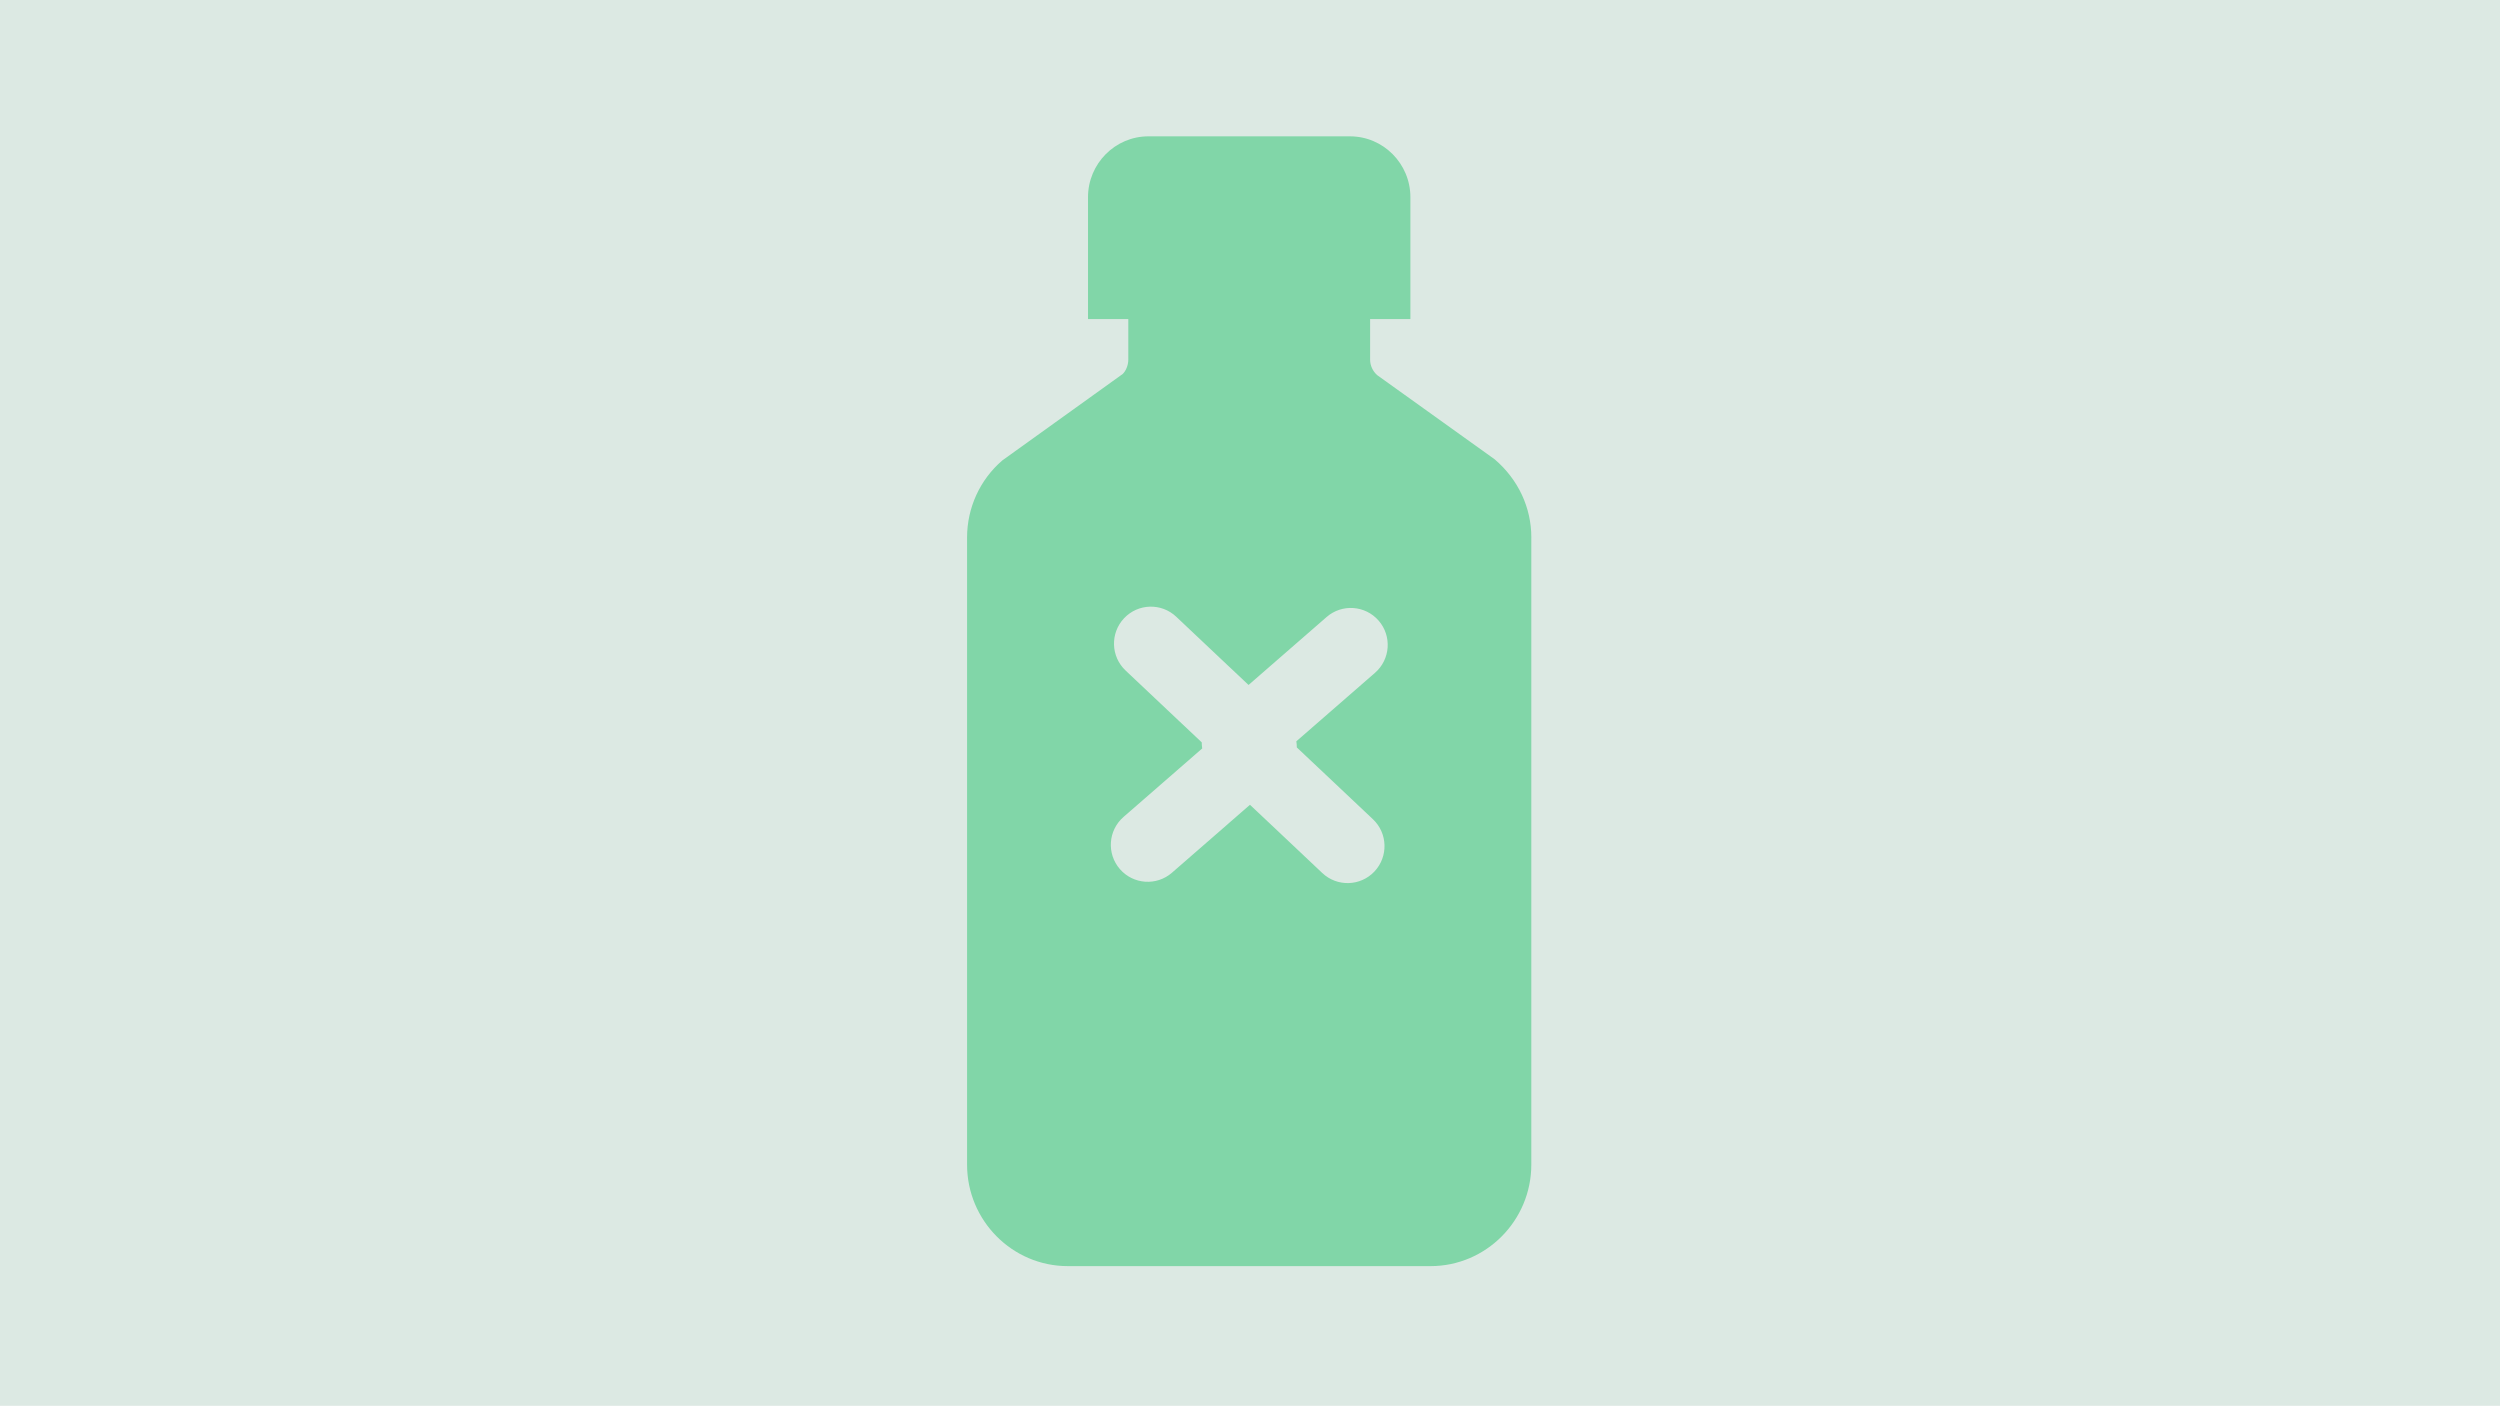
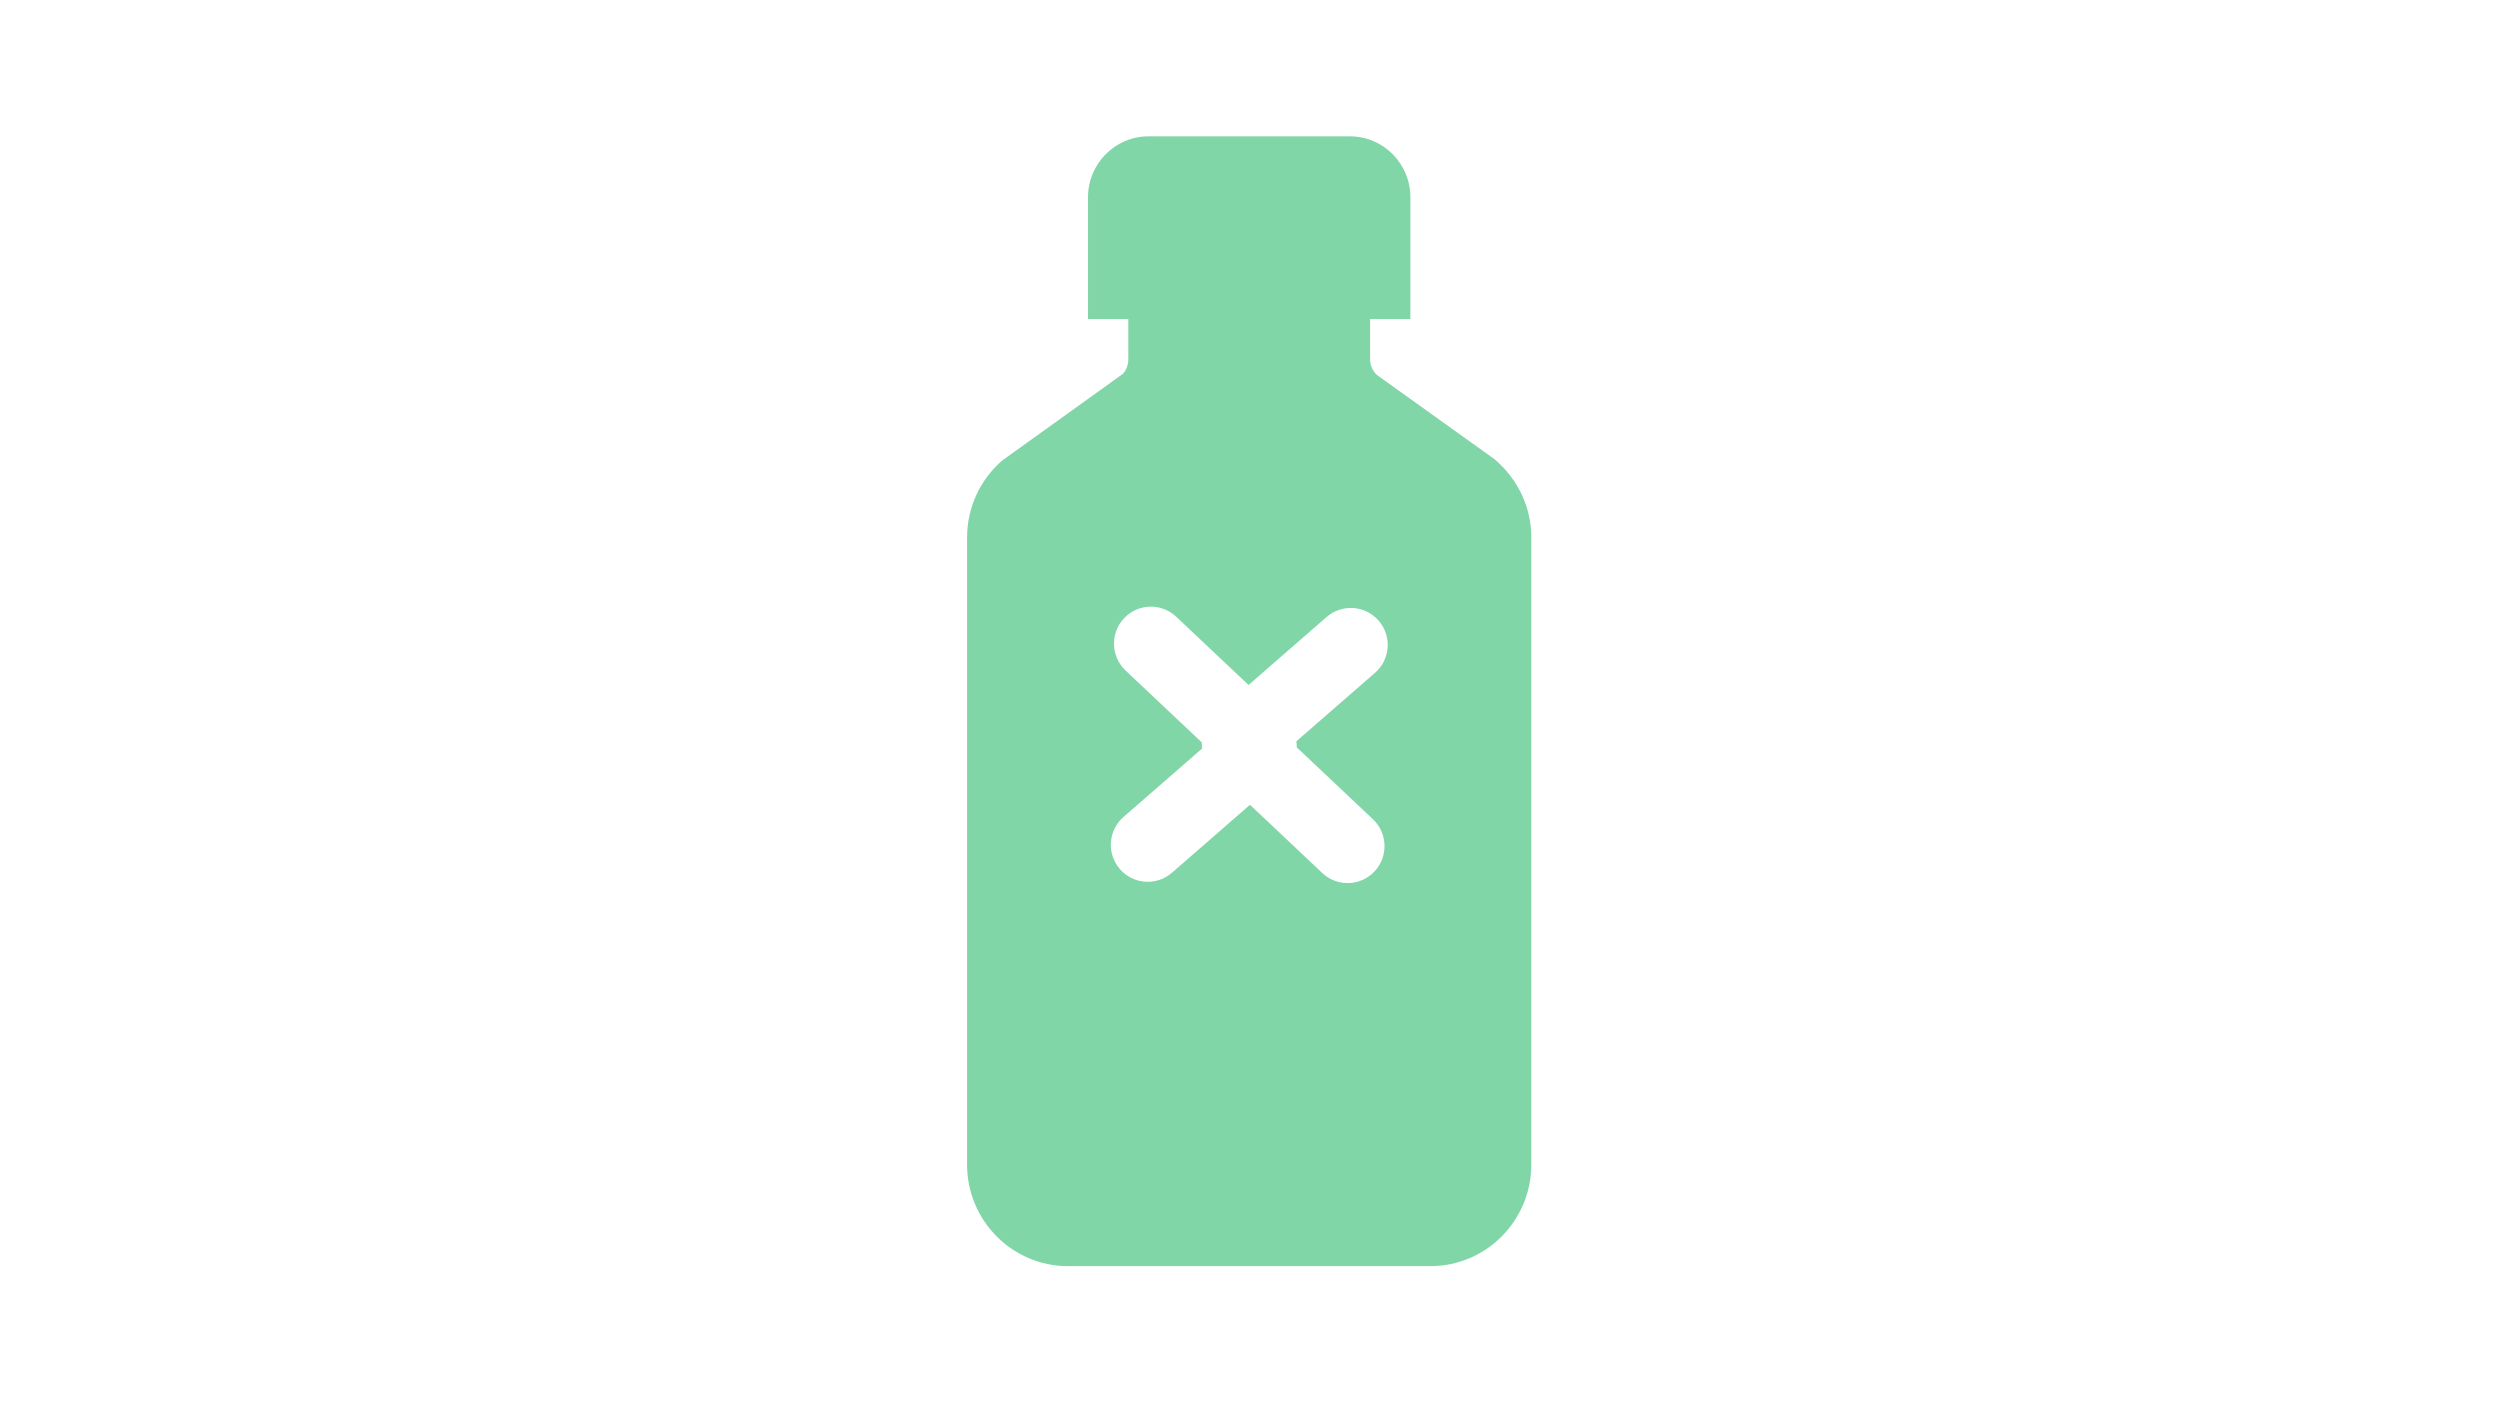
<svg xmlns="http://www.w3.org/2000/svg" id="Lager_1" viewBox="0 0 690 388">
  <defs>
    <style>.cls-1{fill:#dce9e3;}.cls-2{fill:#81d6a8;}</style>
  </defs>
-   <rect class="cls-1" width="690" height="388" />
  <path id="Reklamationer" class="cls-2" d="M422.65,148.37c0-8.21-3.55-15.98-10.12-21.6l-32.41-23.22c-1.23-1.07-1.97-2.67-1.97-4.27v-11.21h11.12V54.44c0-9.27-7.48-16.81-16.68-16.81h-55.62c-9.2,0-16.68,7.54-16.68,16.81v33.63h11.12v11.21c0,1.61-.74,3.2-1.56,3.95l-33.2,23.84c-6.19,5.32-9.74,13.09-9.74,21.3v173.06c0,15.45,12.48,28.02,27.81,28.02h100.11c15.33,0,27.81-12.57,27.81-28.02v-16.82c0-6.18,0-156.24,0-156.24Zm-64.74,57.91l5.98,5.64,.22,.2,14.82,13.99c4.09,3.86,4.28,10.32,.42,14.42-3.86,4.1-10.31,4.29-14.4,.42l-14.82-13.99-.22-.2-4.92-4.64-5.94,5.17-.22,.2-15.37,13.38c-4.24,3.7-10.68,3.25-14.37-1-3.69-4.25-3.25-10.69,1-14.39l15.37-13.38,.23-.2,6.12-5.33c-.09-.56-.13-1.12-.13-1.68l-5.98-5.64-.22-.2-14.82-13.99c-4.09-3.86-4.28-10.32-.42-14.42,3.86-4.1,10.31-4.29,14.4-.42l14.82,13.99,.22,.2,4.92,4.64,5.94-5.17,.23-.2,15.37-13.38c4.24-3.7,10.68-3.25,14.37,1,3.69,4.25,3.25,10.69-1,14.39l-15.37,13.38-.23,.2-6.12,5.33c.09,.56,.13,1.12,.13,1.68Z" />
</svg>